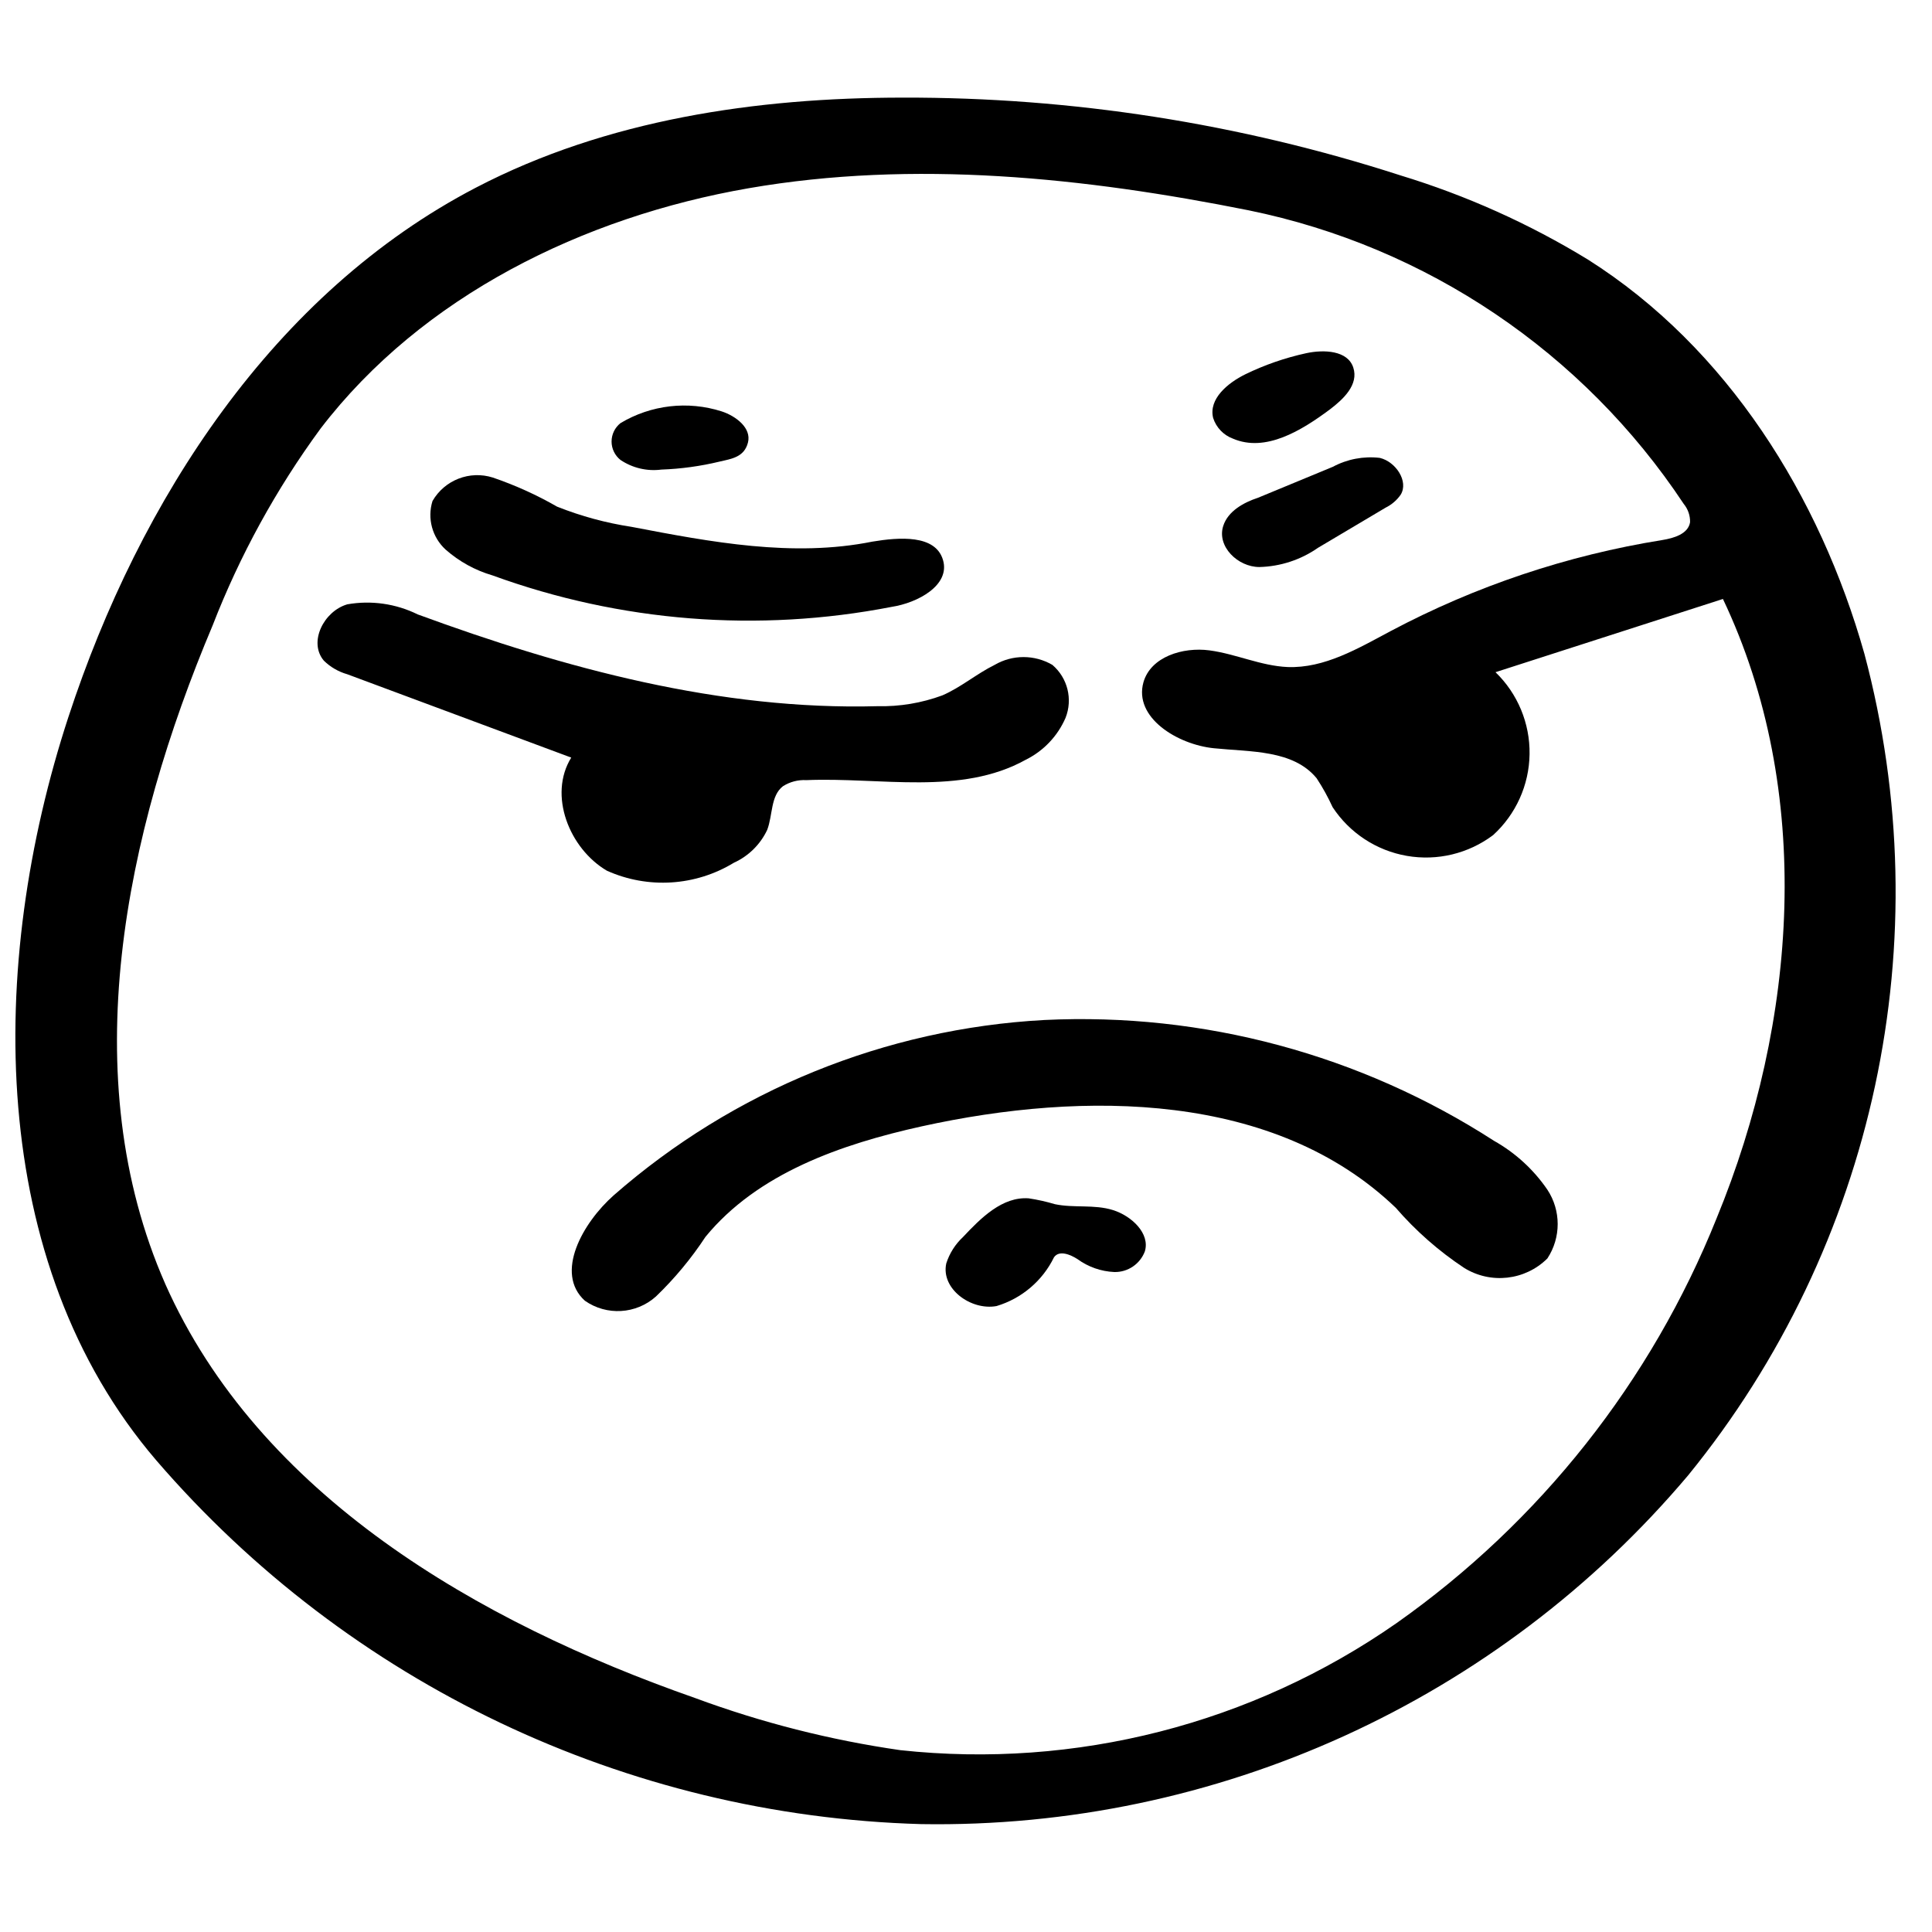
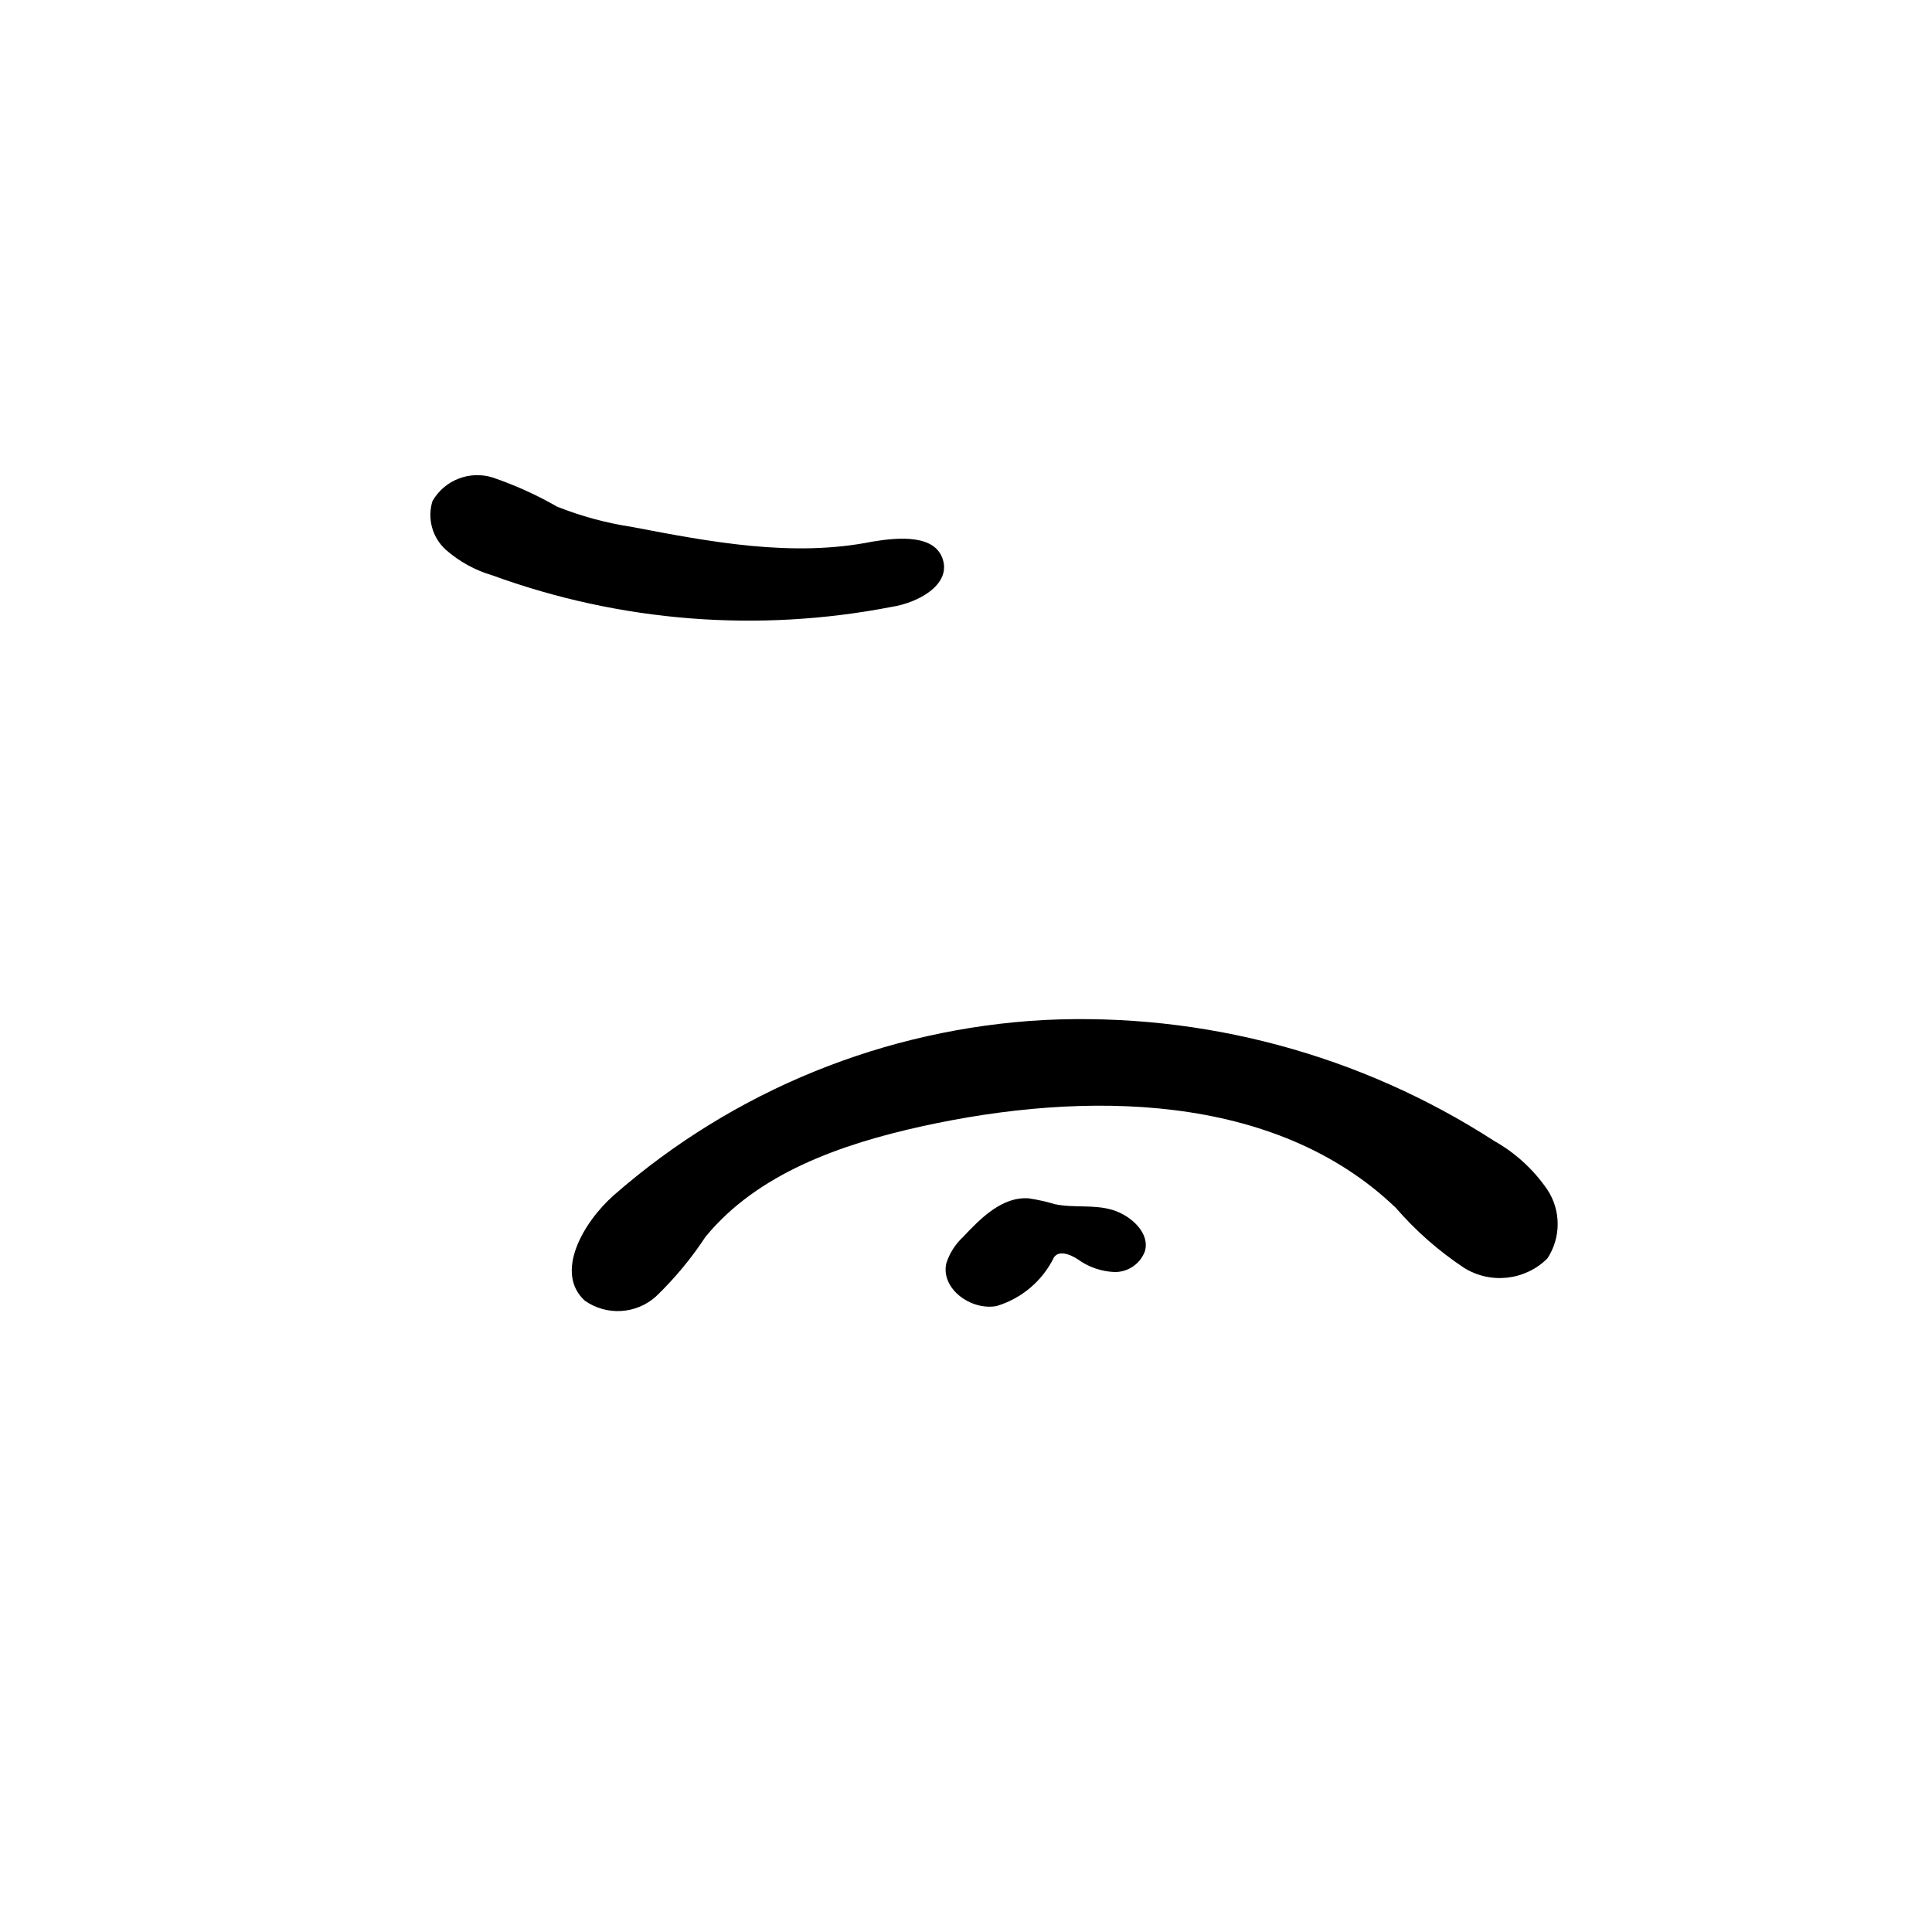
<svg xmlns="http://www.w3.org/2000/svg" width="800px" height="800px" version="1.1" viewBox="144 144 512 512">
  <defs>
    <clipPath id="a">
      <path d="m148.09 169h498.91v459h-498.91z" />
    </clipPath>
  </defs>
  <path d="m298.99 488.7c-8.086-7.34-0.559-20.652 7.648-27.93 31.773-27.82 71.965-44.184 114.14-46.461 42.094-2.035 83.77 9.168 119.17 32.031 5.637 3.172 10.469 7.598 14.121 12.938 3.644 5.527 3.644 12.699 0 18.227-5.894 5.844-15.035 6.875-22.082 2.484-6.731-4.461-12.816-9.816-18.102-15.922-31.969-30.664-82.348-31.098-125.58-21.582-21.395 4.727-43.539 12.441-57.348 29.297-3.769 5.738-8.172 11.035-13.121 15.797-5.258 4.711-13.07 5.176-18.848 1.121z" fill-rule="evenodd" />
-   <path d="m295.38 344.77-59.336-22.082c-2.34-0.664-4.481-1.902-6.219-3.606-4.168-4.914 0-13.125 6.219-14.93 6.348-1.113 12.883-0.176 18.66 2.676 39.121 14.367 80.172 25.441 121.85 24.32 5.852 0.137 11.676-0.836 17.164-2.859 4.914-2.117 9.082-5.723 13.871-8.086 4.727-2.762 10.574-2.762 15.301 0 4.051 3.457 5.453 9.105 3.484 14.055-2.09 4.812-5.812 8.734-10.512 11.07-17.23 9.582-38.438 4.606-58.156 5.414-2.191-0.125-4.367 0.441-6.219 1.617-3.297 2.551-2.676 7.648-4.168 11.566-1.816 3.859-4.949 6.945-8.832 8.711-10.184 6.203-22.77 6.992-33.648 2.113-9.953-5.848-15.613-20.027-9.457-29.98z" fill-rule="evenodd" />
  <g clip-path="url(#a)">
-     <path d="m162.15 333.95c18.844-57.535 54.359-112.33 108.04-140.26 34.52-17.973 74.203-23.82 113.07-23.82 44.746-0.121 89.227 6.828 131.8 20.586 17.461 5.312 34.184 12.816 49.758 22.332 36.945 23.387 61.516 62.82 73.27 104.49 20.227 75.859 2.856 156.82-46.711 217.7-50.434 59.773-125.07 93.711-203.27 92.43-78.113-2.215-151.69-37.207-202.7-96.41-44.973-52.496-44.785-131.36-23.262-197.04zm25.625 150.27c24.879 55.98 82.723 89.566 140.45 109.78 17.582 6.508 35.805 11.137 54.359 13.809 46.457 5.027 93.16-6.926 131.49-33.648 38.047-26.82 67.516-64.086 84.84-107.29 21.457-52.125 25.875-113.27 1.68-164.14l-60.27 19.406c5.879 5.684 9.148 13.543 9.027 21.719-0.117 8.176-3.609 15.938-9.652 21.449-6.535 4.918-14.812 6.91-22.871 5.508-8.059-1.402-15.18-6.074-19.672-12.91-1.215-2.656-2.629-5.211-4.231-7.652-6.219-7.586-17.539-6.965-27.242-7.961-9.703-0.996-21.27-8.148-18.66-17.477 1.93-6.781 10.449-9.391 17.48-8.461 7.027 0.934 13.621 4.106 20.711 4.418 9.766 0.371 18.66-4.914 27.305-9.516 22.5-11.941 46.812-20.094 71.965-24.133 3.109-0.5 6.902-1.617 7.402-4.731 0.043-1.766-0.555-3.488-1.68-4.852-26.625-40.176-68.094-68.16-115.32-77.809-43.539-8.707-88.695-13.434-132.48-5.848-43.789 7.59-86.52 28.551-113.45 63.691-11.785 16.066-21.402 33.613-28.613 52.188-23.324 55.293-36.695 119.54-12.562 174.46z" fill-rule="evenodd" />
-   </g>
+     </g>
  <path d="m393.9 292.39c1.992 6.719-6.715 11.383-13.621 12.441-35.348 6.875-71.902 3.992-105.74-8.336-4.598-1.34-8.844-3.676-12.438-6.844-3.559-3.254-4.918-8.27-3.484-12.875 3.207-5.566 9.855-8.156 15.984-6.219 5.914 2.019 11.625 4.602 17.043 7.715 6.348 2.523 12.961 4.32 19.719 5.348 21.082 4.043 42.789 8.148 63.812 3.918 7.094-1.18 16.734-1.93 18.723 4.852z" fill-rule="evenodd" />
  <path d="m416.61 461.57c2.356 0.355 4.684 0.875 6.965 1.555 5.039 1.059 10.391 0 15.363 1.555 4.977 1.555 9.891 6.223 8.461 10.949-1.266 3.352-4.504 5.547-8.086 5.473-3.519-0.156-6.918-1.344-9.766-3.422-1.93-1.242-4.852-2.426-6.219-0.496-3.047 6.254-8.574 10.945-15.238 12.938-6.781 1.242-14.805-4.602-13.312-11.32 0.855-2.66 2.375-5.059 4.418-6.965 4.789-5.102 10.449-10.762 17.414-10.266z" fill-rule="evenodd" />
-   <path d="m496.41 252.52c-7.527 5.602-17.043 11.445-25.688 7.715-2.488-0.926-4.418-2.945-5.227-5.473-1.242-5.039 3.859-9.27 8.523-11.57 5.148-2.504 10.578-4.383 16.172-5.598 4.664-0.996 10.945-0.746 12.438 3.793 1.496 4.543-2.609 8.398-6.219 11.133z" fill-rule="evenodd" />
-   <path d="m468.17 283.38c1.246-3.918 5.41-6.219 9.207-7.465l19.84-8.207c3.809-2.043 8.148-2.867 12.441-2.363 4.227 0.992 7.711 6.219 5.535 9.762-1.016 1.461-2.387 2.637-3.981 3.422l-17.914 10.637c-4.57 3.191-9.977 4.965-15.551 5.102-5.723 0-11.32-5.473-9.578-10.887z" fill-rule="evenodd" />
-   <path d="m334.69 266.33c-5.059 1.219-10.227 1.93-15.426 2.117-3.797 0.488-7.644-0.418-10.824-2.551-1.492-1.18-2.367-2.981-2.367-4.883s0.875-3.703 2.367-4.883c8.074-4.836 17.84-5.969 26.809-3.109 3.793 1.242 7.961 4.414 6.965 8.273-0.992 3.856-4.289 4.289-7.523 5.035z" fill-rule="evenodd" />
</svg>